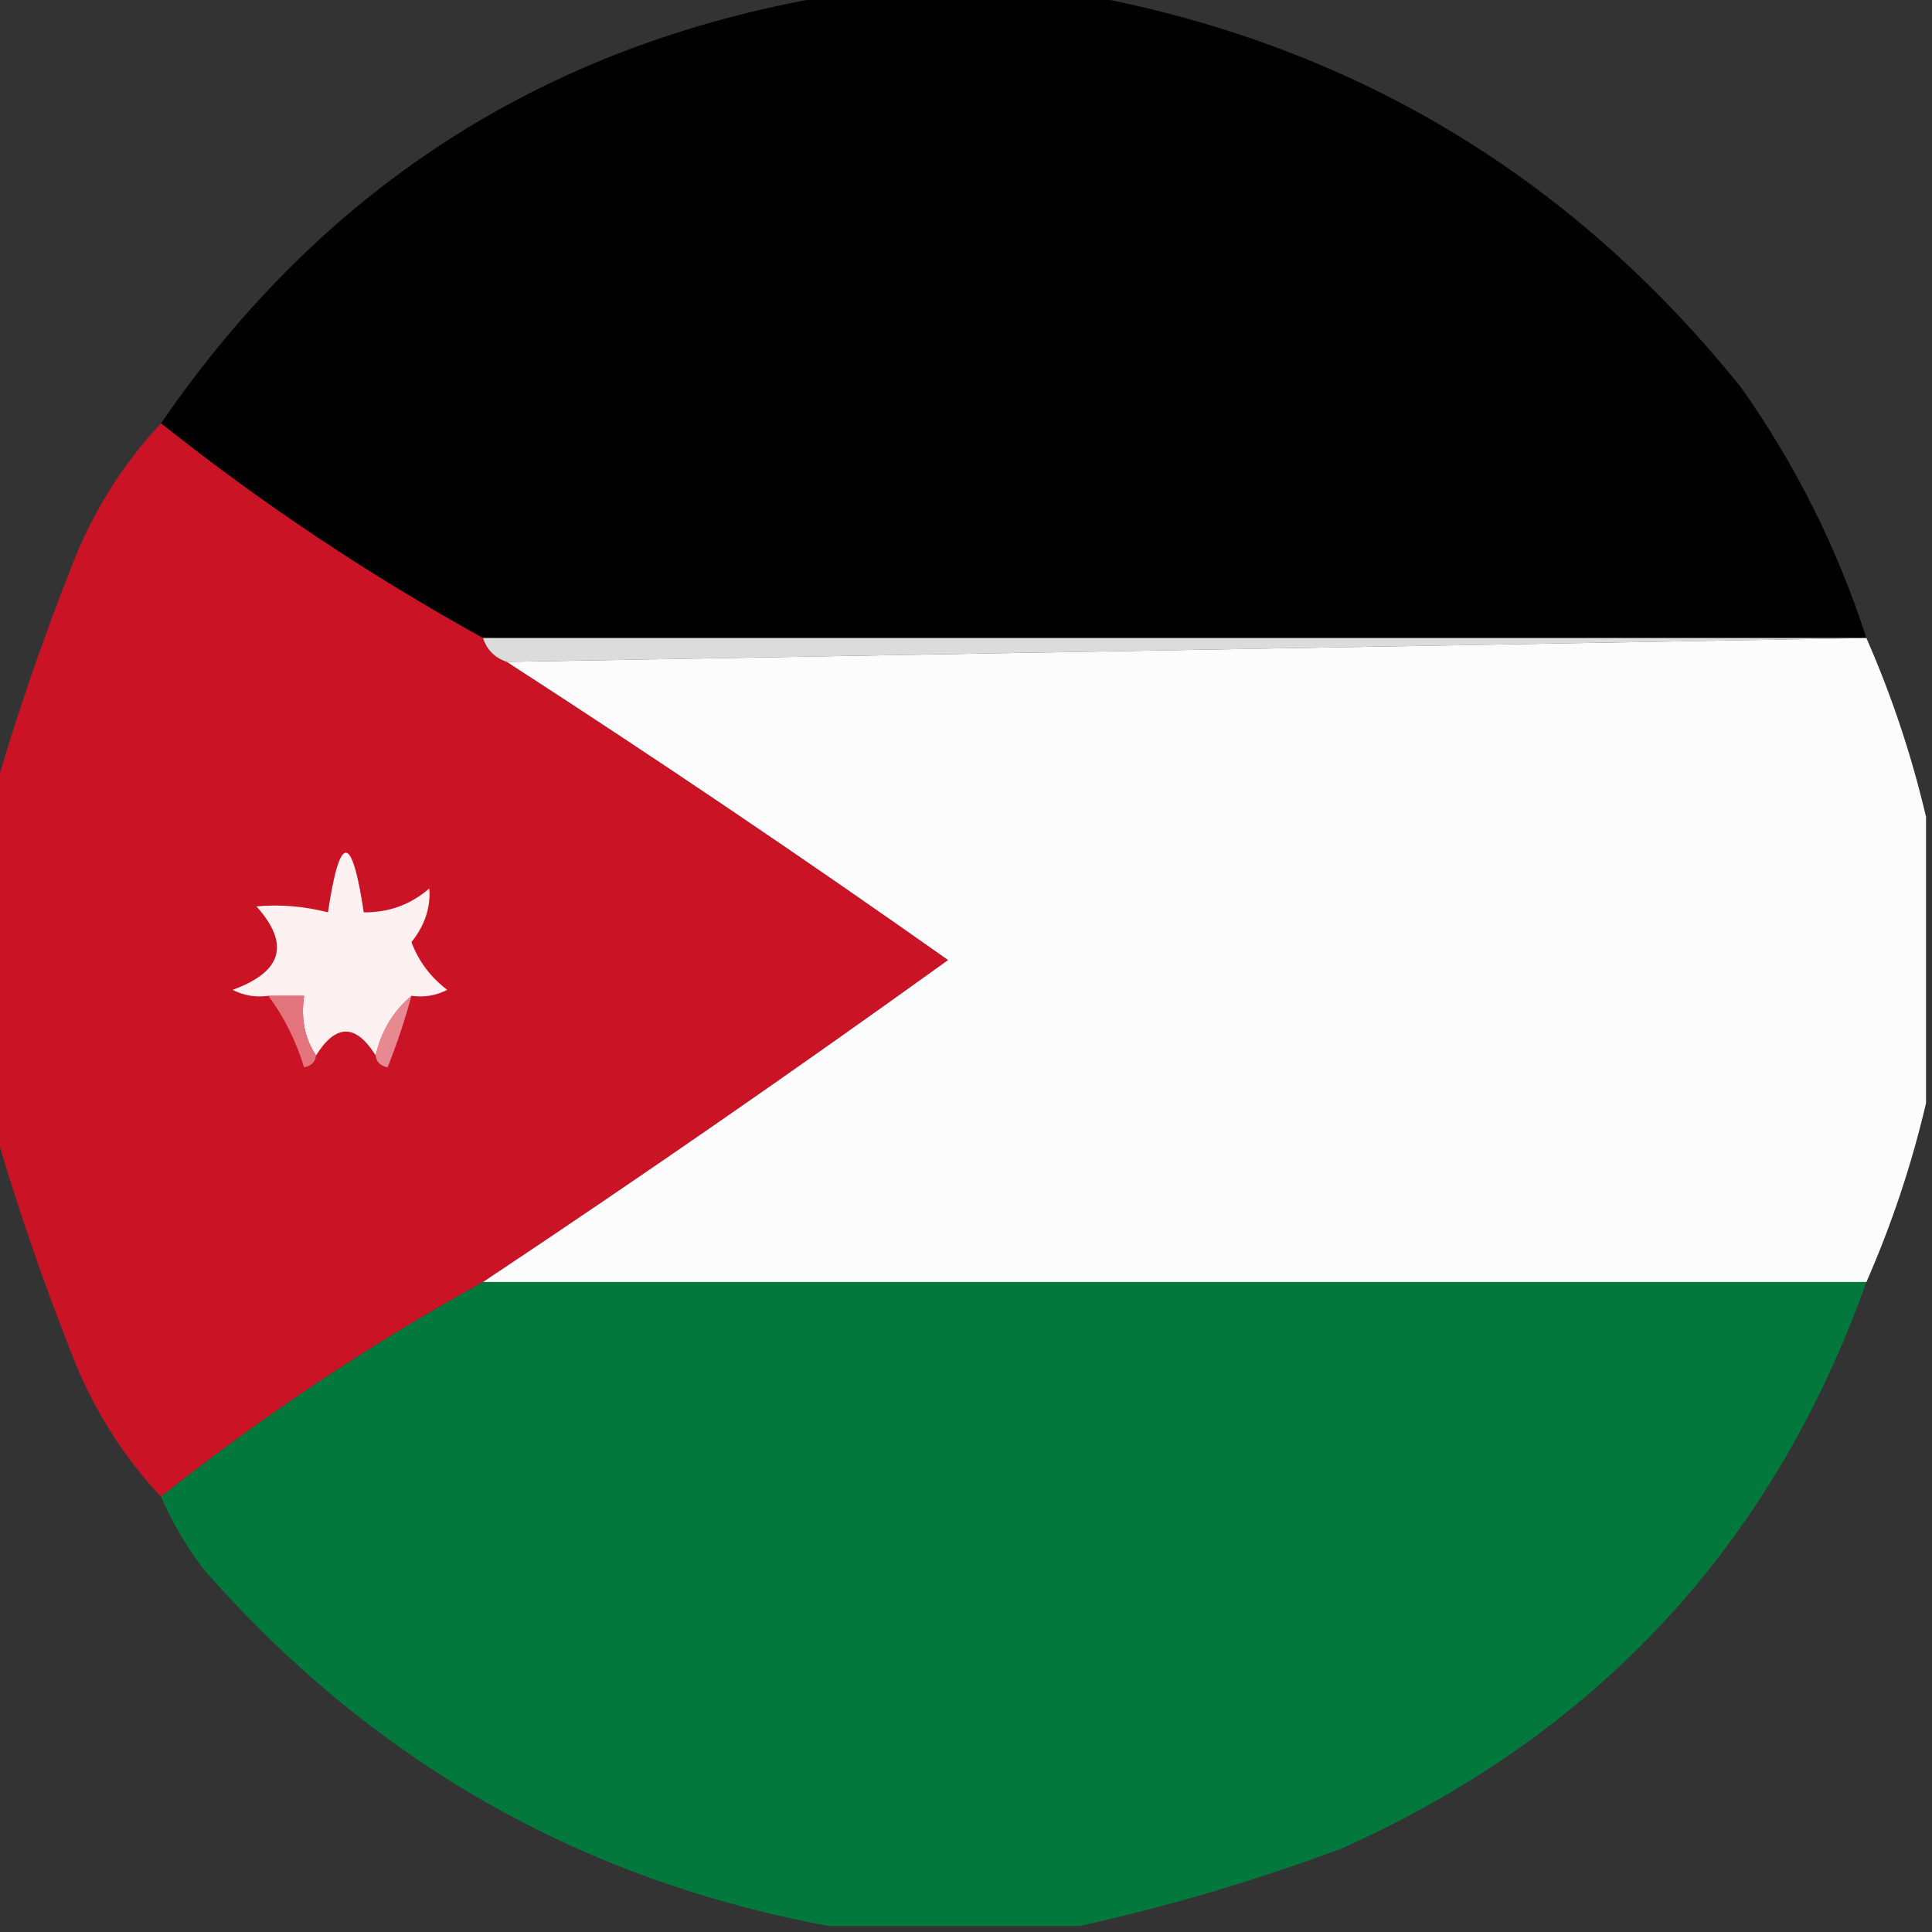
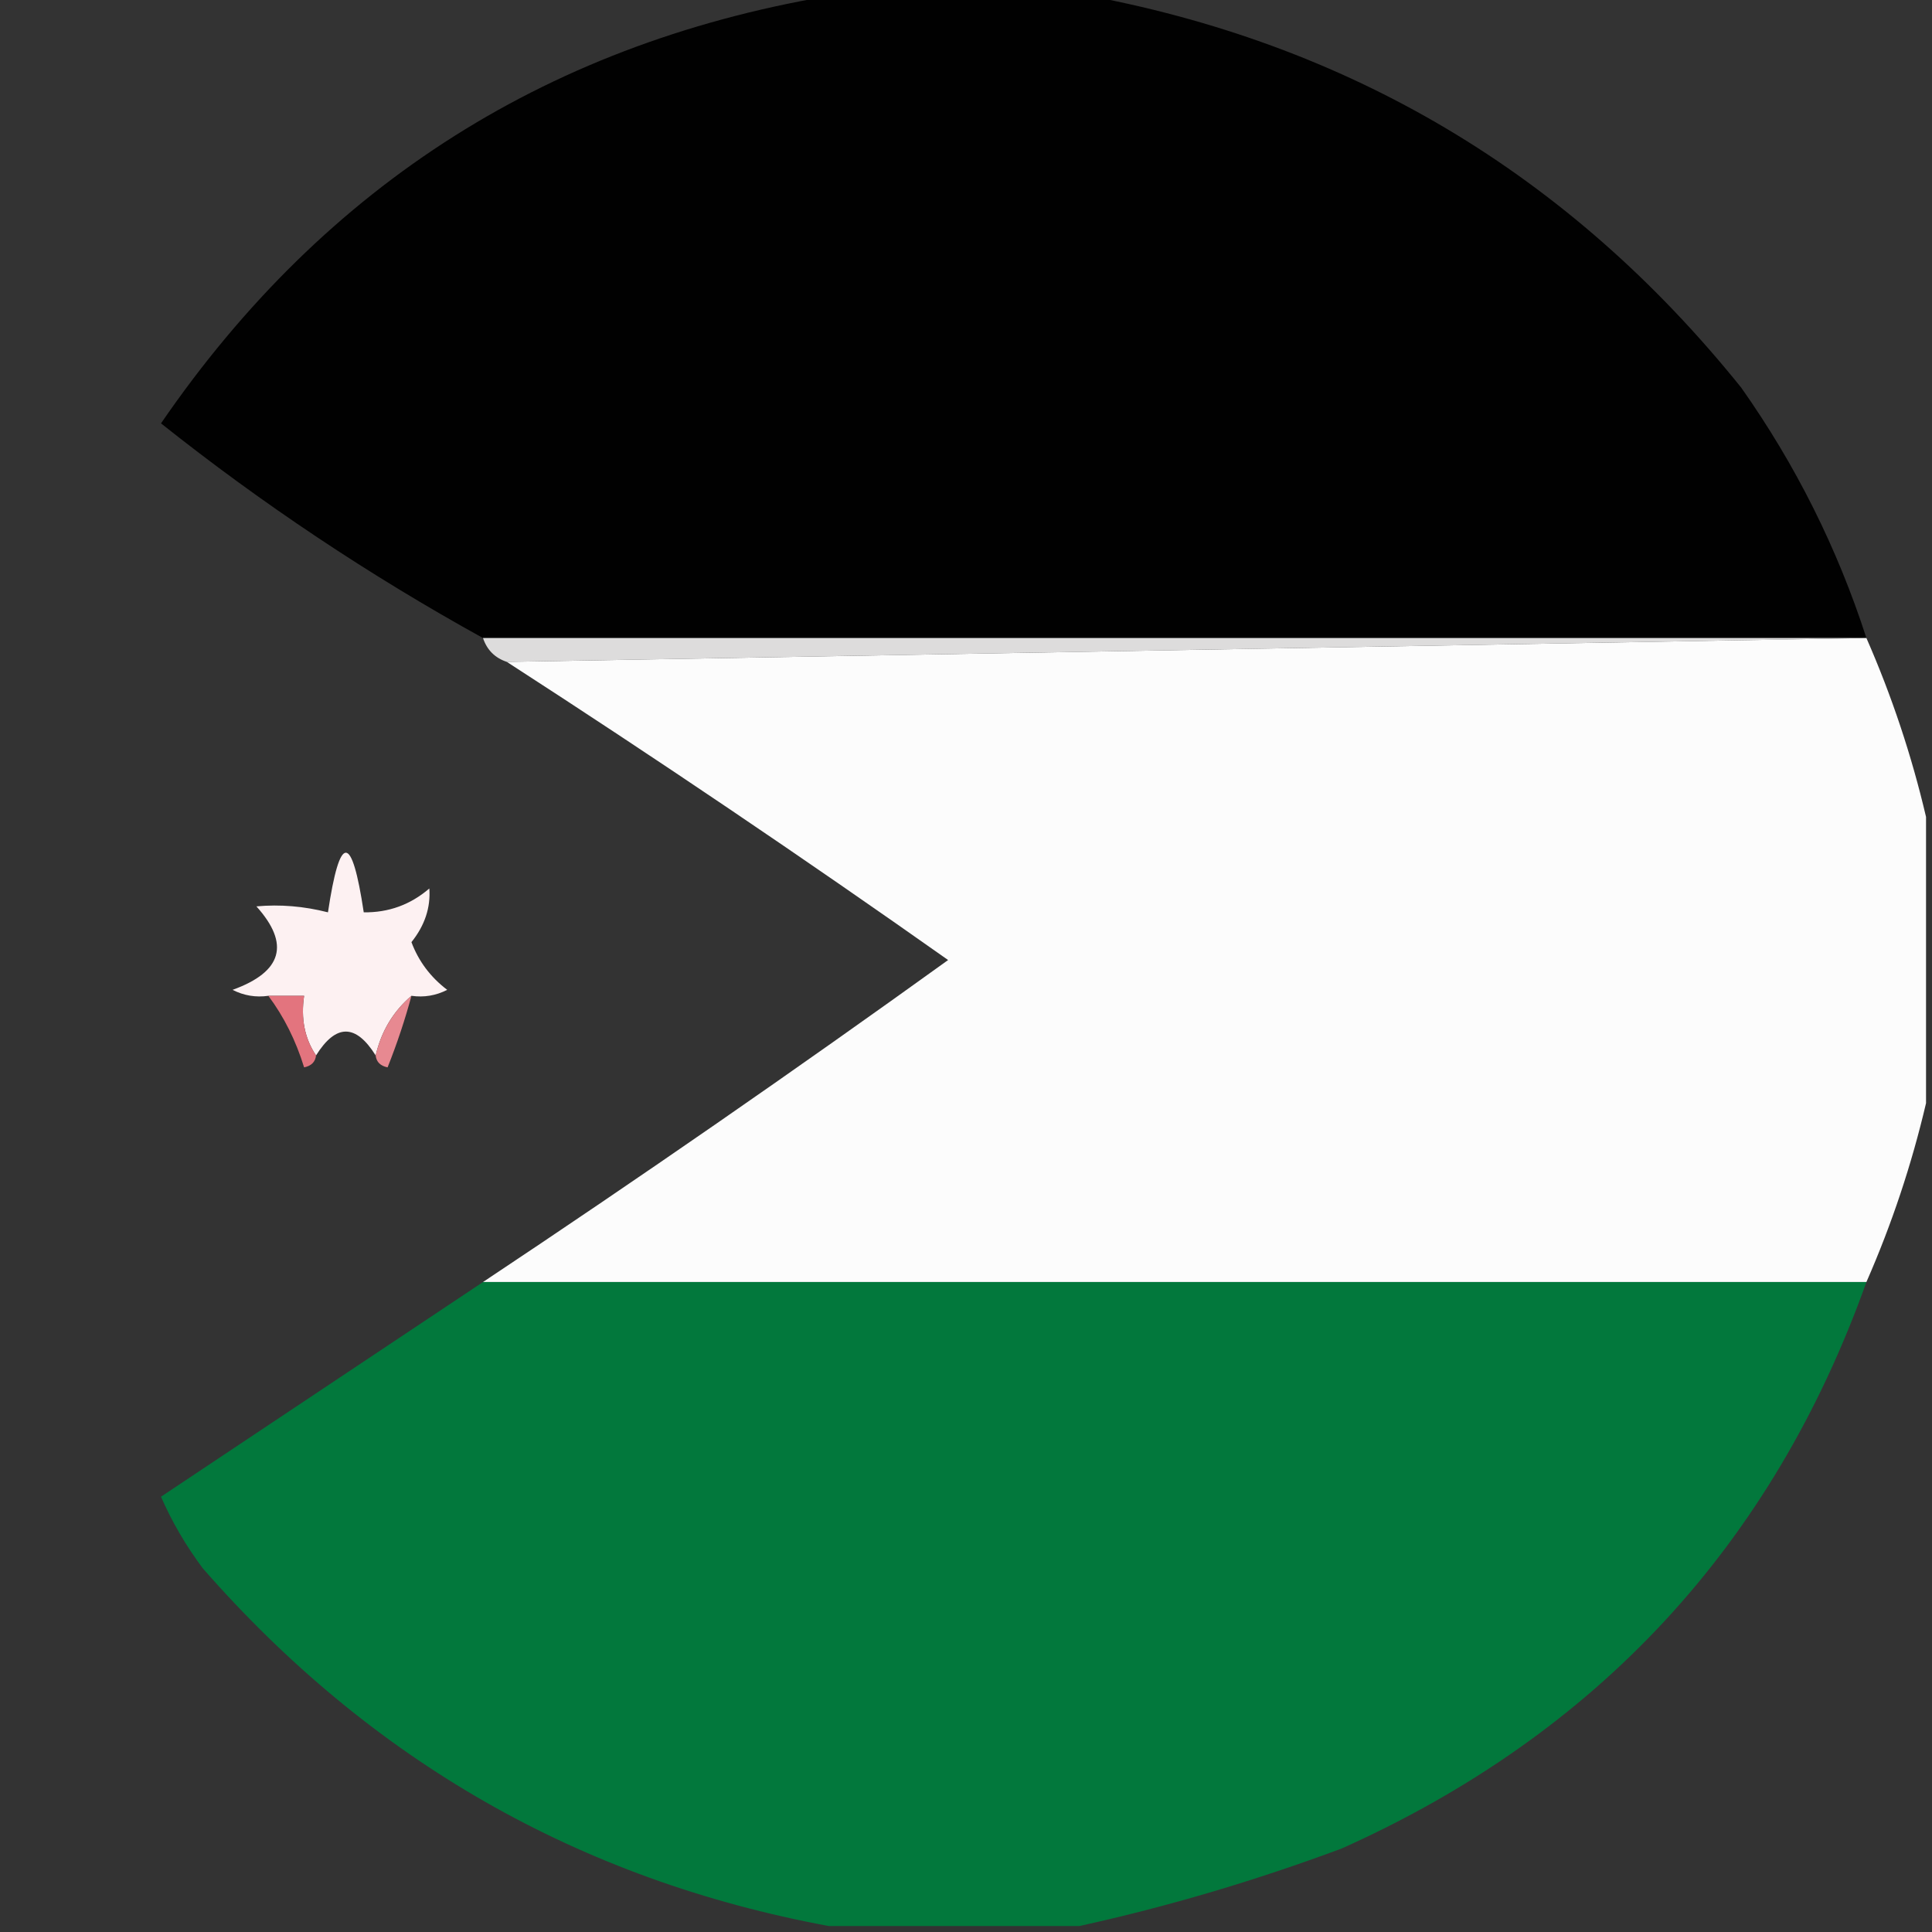
<svg xmlns="http://www.w3.org/2000/svg" version="1.1" width="162px" height="162px" style="shape-rendering:geometricPrecision; text-rendering:geometricPrecision; image-rendering:optimizeQuality; fill-rule:evenodd; clip-rule:evenodd">
  <rect width="100%" height="100%" fill="#333333" stroke="none" />
  <g>
    <path style="opacity:0.977" fill="#010101" d="M 70.5,-0.5 C 77.167,-0.5 83.833,-0.5 90.5,-0.5C 113.077,3.564 131.577,14.564 146,32.5C 150.565,38.964 154.065,45.964 156.5,53.5C 117.833,53.5 79.167,53.5 40.5,53.5C 30.976,48.241 21.976,42.241 13.5,35.5C 27.313,15.365 46.313,3.365 70.5,-0.5 Z" />
  </g>
  <g>
-     <path style="opacity:0.981" fill="#ce1326" d="M 13.5,35.5 C 21.976,42.241 30.976,48.241 40.5,53.5C 40.833,54.5 41.5,55.167 42.5,55.5C 55.014,63.589 67.348,71.922 79.5,80.5C 66.645,89.757 53.645,98.757 40.5,107.5C 30.976,112.759 21.976,118.759 13.5,125.5C 10.274,122.07 7.774,118.07 6,113.5C 3.497,107.154 1.33,100.821 -0.5,94.5C -0.5,85.167 -0.5,75.833 -0.5,66.5C 1.332,60.175 3.498,53.841 6,47.5C 7.774,42.931 10.274,38.931 13.5,35.5 Z" />
-   </g>
+     </g>
  <g>
    <path style="opacity:1" fill="#dddcdc" d="M 40.5,53.5 C 79.167,53.5 117.833,53.5 156.5,53.5C 118.5,54.167 80.5,54.833 42.5,55.5C 41.5,55.167 40.833,54.5 40.5,53.5 Z" />
  </g>
  <g>
    <path style="opacity:0.991" fill="#fefefe" d="M 156.5,53.5 C 158.631,58.361 160.297,63.361 161.5,68.5C 161.5,76.5 161.5,84.5 161.5,92.5C 160.297,97.639 158.631,102.64 156.5,107.5C 117.833,107.5 79.167,107.5 40.5,107.5C 53.645,98.757 66.645,89.757 79.5,80.5C 67.348,71.922 55.014,63.589 42.5,55.5C 80.5,54.833 118.5,54.167 156.5,53.5 Z" />
  </g>
  <g>
    <path style="opacity:1" fill="#fdf1f2" d="M 34.5,83.5 C 32.972,84.802 31.972,86.469 31.5,88.5C 29.833,85.833 28.167,85.833 26.5,88.5C 25.549,87.081 25.215,85.415 25.5,83.5C 24.5,83.5 23.5,83.5 22.5,83.5C 21.448,83.65 20.448,83.483 19.5,83C 23.674,81.492 24.341,79.159 21.5,76C 23.488,75.82 25.488,75.986 27.5,76.5C 28.5,69.833 29.5,69.833 30.5,76.5C 32.582,76.528 34.416,75.861 36,74.5C 36.115,76.107 35.615,77.607 34.5,79C 35.101,80.605 36.101,81.938 37.5,83C 36.552,83.483 35.552,83.65 34.5,83.5 Z" />
  </g>
  <g>
    <path style="opacity:1" fill="#e3747e" d="M 22.5,83.5 C 23.5,83.5 24.5,83.5 25.5,83.5C 25.215,85.415 25.549,87.081 26.5,88.5C 26.44,89.043 26.107,89.376 25.5,89.5C 24.806,87.245 23.806,85.245 22.5,83.5 Z" />
  </g>
  <g>
    <path style="opacity:1" fill="#e78991" d="M 34.5,83.5 C 33.961,85.505 33.294,87.505 32.5,89.5C 31.893,89.376 31.56,89.043 31.5,88.5C 31.972,86.469 32.972,84.802 34.5,83.5 Z" />
  </g>
  <g>
-     <path style="opacity:0.977" fill="#027a3d" d="M 40.5,107.5 C 79.167,107.5 117.833,107.5 156.5,107.5C 148.622,129.547 133.955,145.381 112.5,155C 105.19,157.719 97.857,159.886 90.5,161.5C 83.5,161.5 76.5,161.5 69.5,161.5C 48.607,157.631 31.107,147.631 17,131.5C 15.579,129.595 14.412,127.595 13.5,125.5C 21.976,118.759 30.976,112.759 40.5,107.5 Z" />
+     <path style="opacity:0.977" fill="#027a3d" d="M 40.5,107.5 C 79.167,107.5 117.833,107.5 156.5,107.5C 148.622,129.547 133.955,145.381 112.5,155C 105.19,157.719 97.857,159.886 90.5,161.5C 83.5,161.5 76.5,161.5 69.5,161.5C 48.607,157.631 31.107,147.631 17,131.5C 15.579,129.595 14.412,127.595 13.5,125.5Z" />
  </g>
</svg>